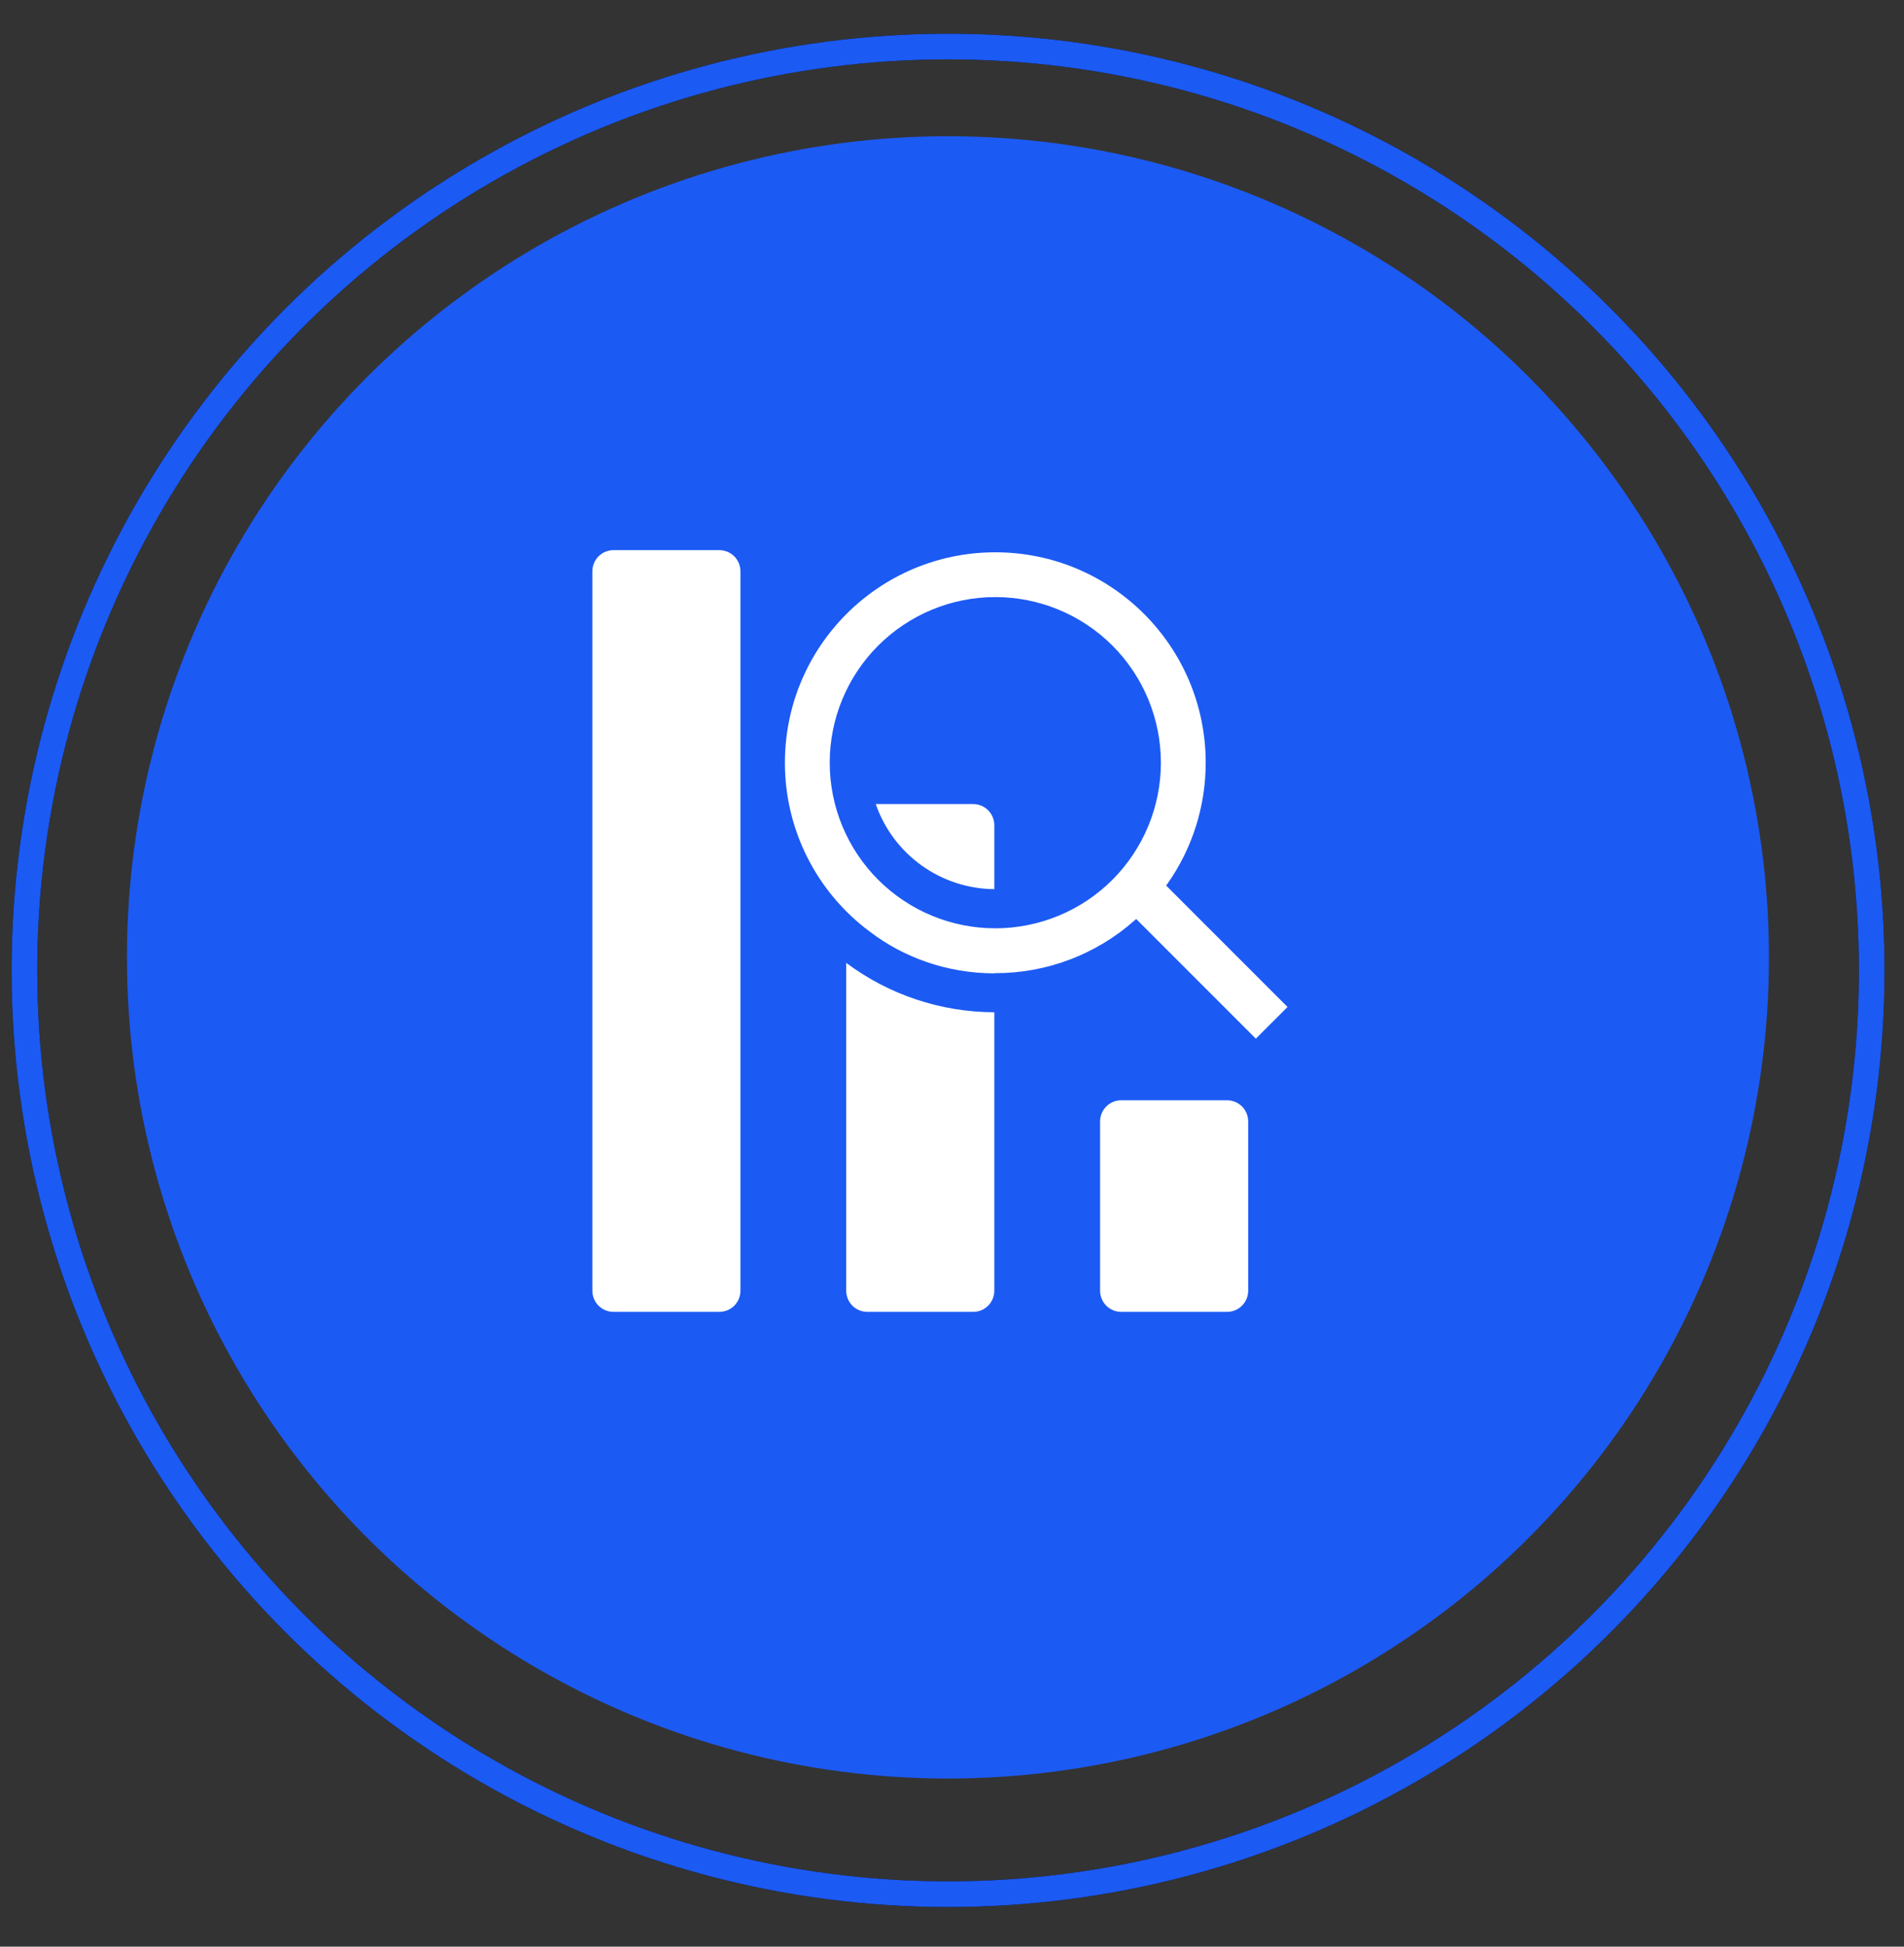
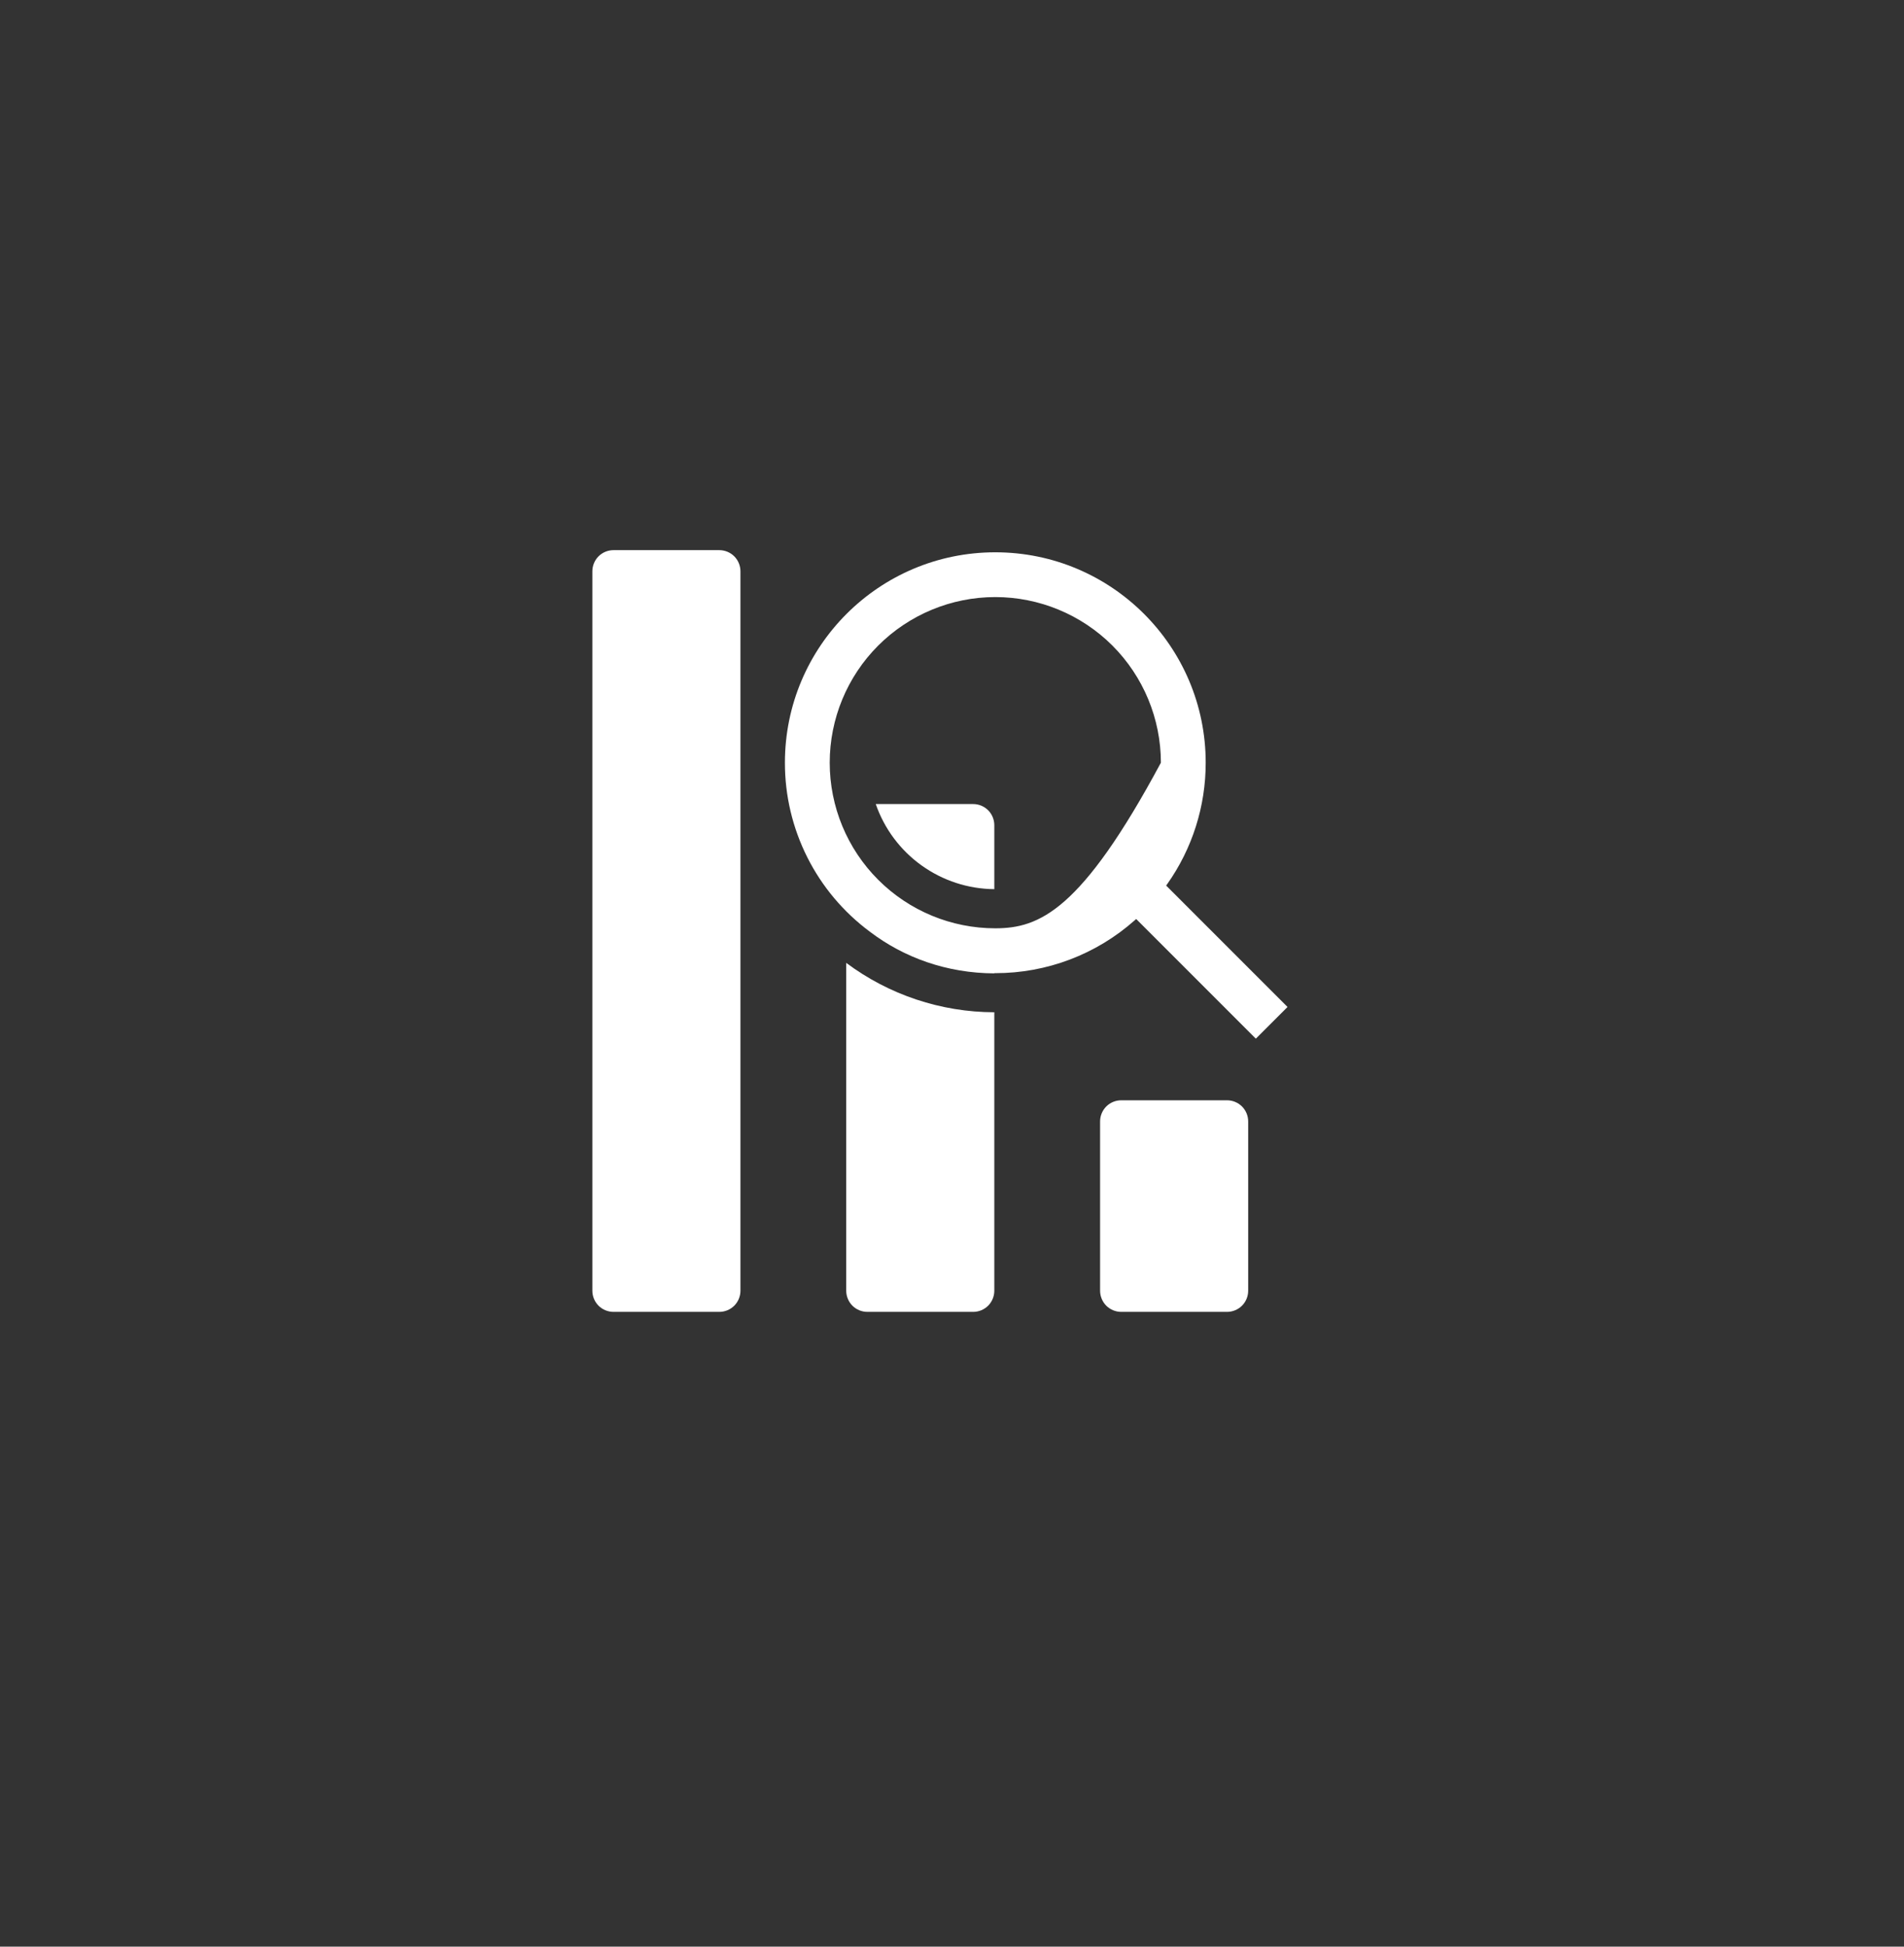
<svg xmlns="http://www.w3.org/2000/svg" width="45" height="46" viewBox="0 0 45 46" fill="none">
  <rect x="0" y="0" width="45" height="46" fill="#333333" stroke="none" />
-   <circle cx="22.404" cy="22.623" r="19.404" fill="#1C5AF4" />
  <path d="M23.5 23.92C22.238 23.917 21.011 23.508 20 22.753V30.5C20 30.633 20.053 30.76 20.146 30.854C20.24 30.947 20.367 31 20.5 31H23C23.133 31 23.26 30.947 23.354 30.854C23.447 30.76 23.5 30.633 23.5 30.5V23.92ZM23 19H20.698C20.9 19.584 21.278 20.09 21.78 20.45C22.282 20.81 22.882 21.006 23.5 21.011V19.5C23.5 19.367 23.447 19.24 23.354 19.146C23.26 19.053 23.133 19 23 19Z" fill="white" />
-   <path fill-rule="evenodd" clip-rule="evenodd" d="M20.557 22.015C19.934 21.552 19.428 20.951 19.08 20.258C18.731 19.564 18.55 18.799 18.551 18.023C18.551 15.277 20.777 13.051 23.523 13.051C26.269 13.051 28.496 15.277 28.496 18.023C28.497 19.051 28.18 20.053 27.586 20.892L27.561 20.926L30.43 23.795L29.681 24.544L26.853 21.716L26.818 21.747C25.91 22.553 24.738 22.998 23.523 22.996H23.501V23.001C22.38 22.996 21.366 22.631 20.557 22.015ZM27.437 18.023C27.437 19.061 27.024 20.056 26.291 20.79C25.557 21.524 24.561 21.936 23.523 21.936C22.485 21.936 21.49 21.524 20.756 20.79C20.022 20.056 19.61 19.061 19.61 18.023C19.61 16.985 20.022 15.989 20.756 15.255C21.49 14.522 22.485 14.109 23.523 14.109C24.561 14.109 25.557 14.522 26.291 15.255C27.024 15.989 27.437 16.985 27.437 18.023Z" fill="white" />
+   <path fill-rule="evenodd" clip-rule="evenodd" d="M20.557 22.015C19.934 21.552 19.428 20.951 19.08 20.258C18.731 19.564 18.55 18.799 18.551 18.023C18.551 15.277 20.777 13.051 23.523 13.051C26.269 13.051 28.496 15.277 28.496 18.023C28.497 19.051 28.18 20.053 27.586 20.892L27.561 20.926L30.43 23.795L29.681 24.544L26.853 21.716L26.818 21.747C25.91 22.553 24.738 22.998 23.523 22.996H23.501V23.001C22.38 22.996 21.366 22.631 20.557 22.015ZM27.437 18.023C25.557 21.524 24.561 21.936 23.523 21.936C22.485 21.936 21.49 21.524 20.756 20.79C20.022 20.056 19.61 19.061 19.61 18.023C19.61 16.985 20.022 15.989 20.756 15.255C21.49 14.522 22.485 14.109 23.523 14.109C24.561 14.109 25.557 14.522 26.291 15.255C27.024 15.989 27.437 16.985 27.437 18.023Z" fill="white" />
  <path d="M14.5 13C14.367 13 14.24 13.053 14.146 13.146C14.053 13.24 14 13.367 14 13.5V30.5C14 30.633 14.053 30.76 14.146 30.854C14.24 30.947 14.367 31 14.5 31H17C17.133 31 17.26 30.947 17.354 30.854C17.447 30.76 17.5 30.633 17.5 30.5V13.5C17.5 13.367 17.447 13.24 17.354 13.146C17.26 13.053 17.133 13 17 13H14.5ZM26 26.5C26 26.367 26.053 26.24 26.146 26.146C26.24 26.053 26.367 26 26.5 26H29C29.133 26 29.26 26.053 29.354 26.146C29.447 26.24 29.5 26.367 29.5 26.5V30.5C29.5 30.633 29.447 30.76 29.354 30.854C29.26 30.947 29.133 31 29 31H26.5C26.367 31 26.24 30.947 26.146 30.854C26.053 30.76 26 30.633 26 30.5V26.5Z" fill="white" />
-   <circle cx="22.407" cy="22.93" r="21.83" stroke="black" stroke-width="0.606" />
-   <circle cx="22.407" cy="22.93" r="21.83" stroke="#1C5AF4" stroke-width="0.606" />
</svg>